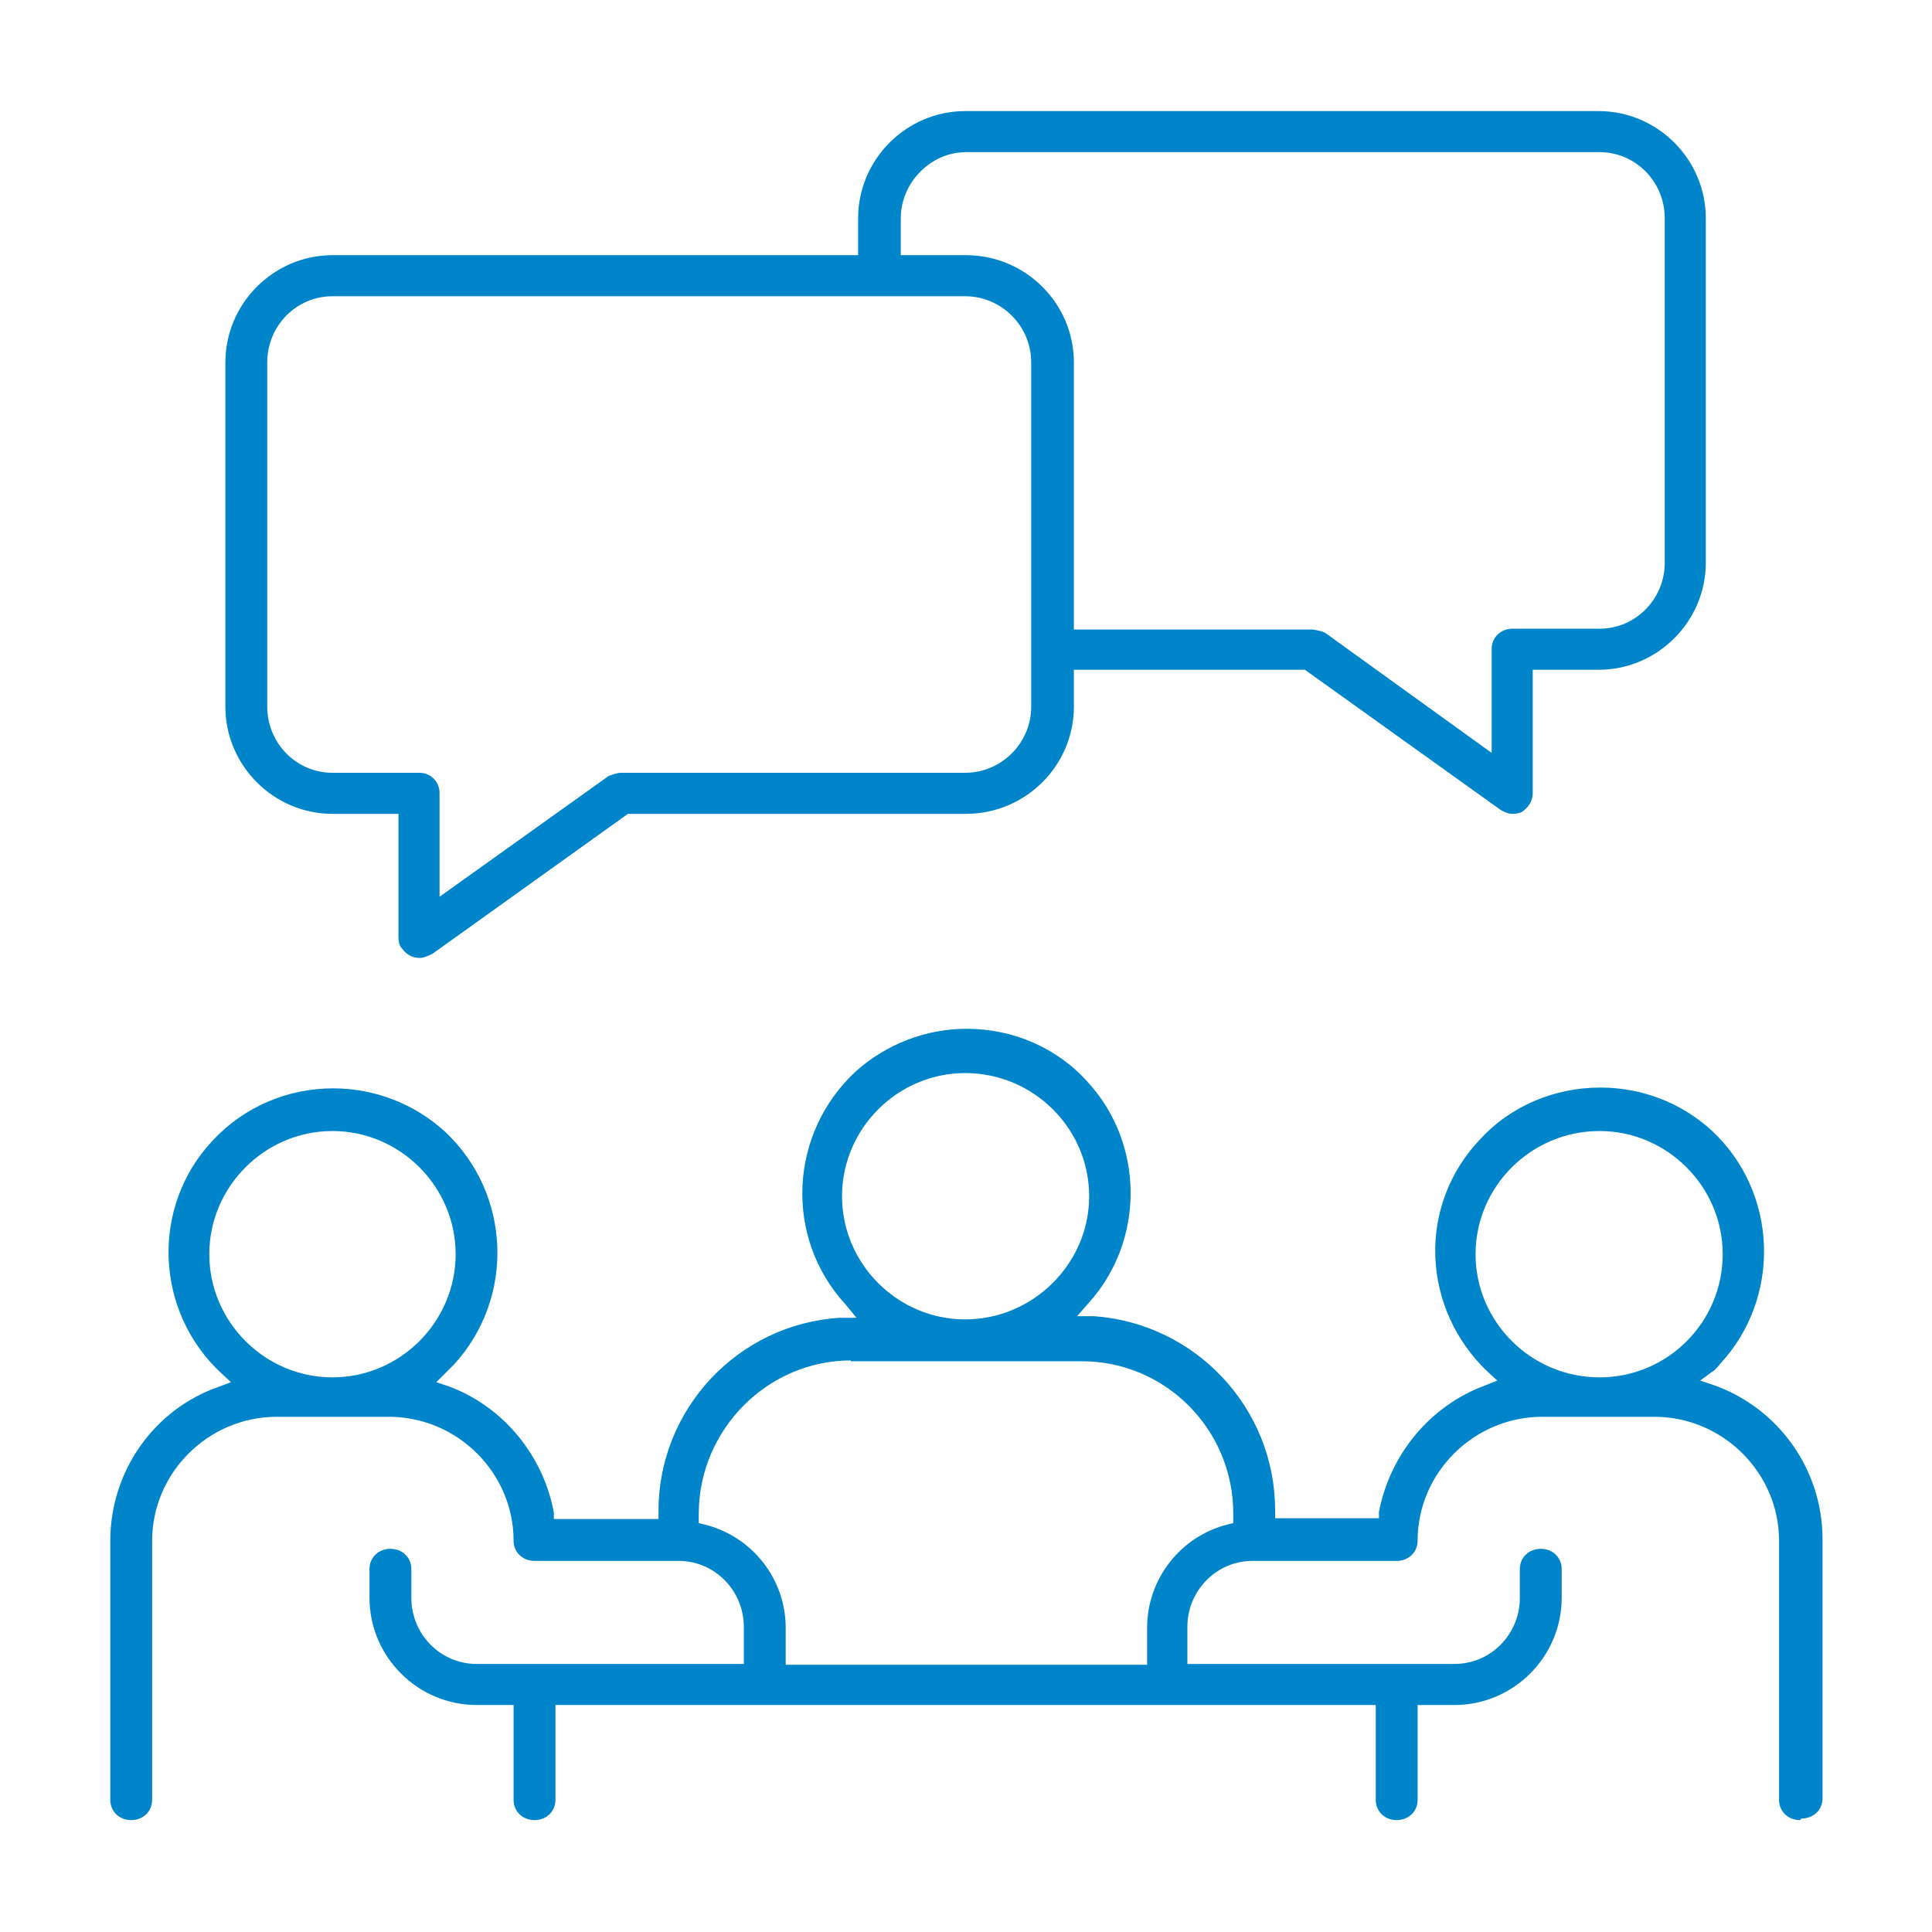
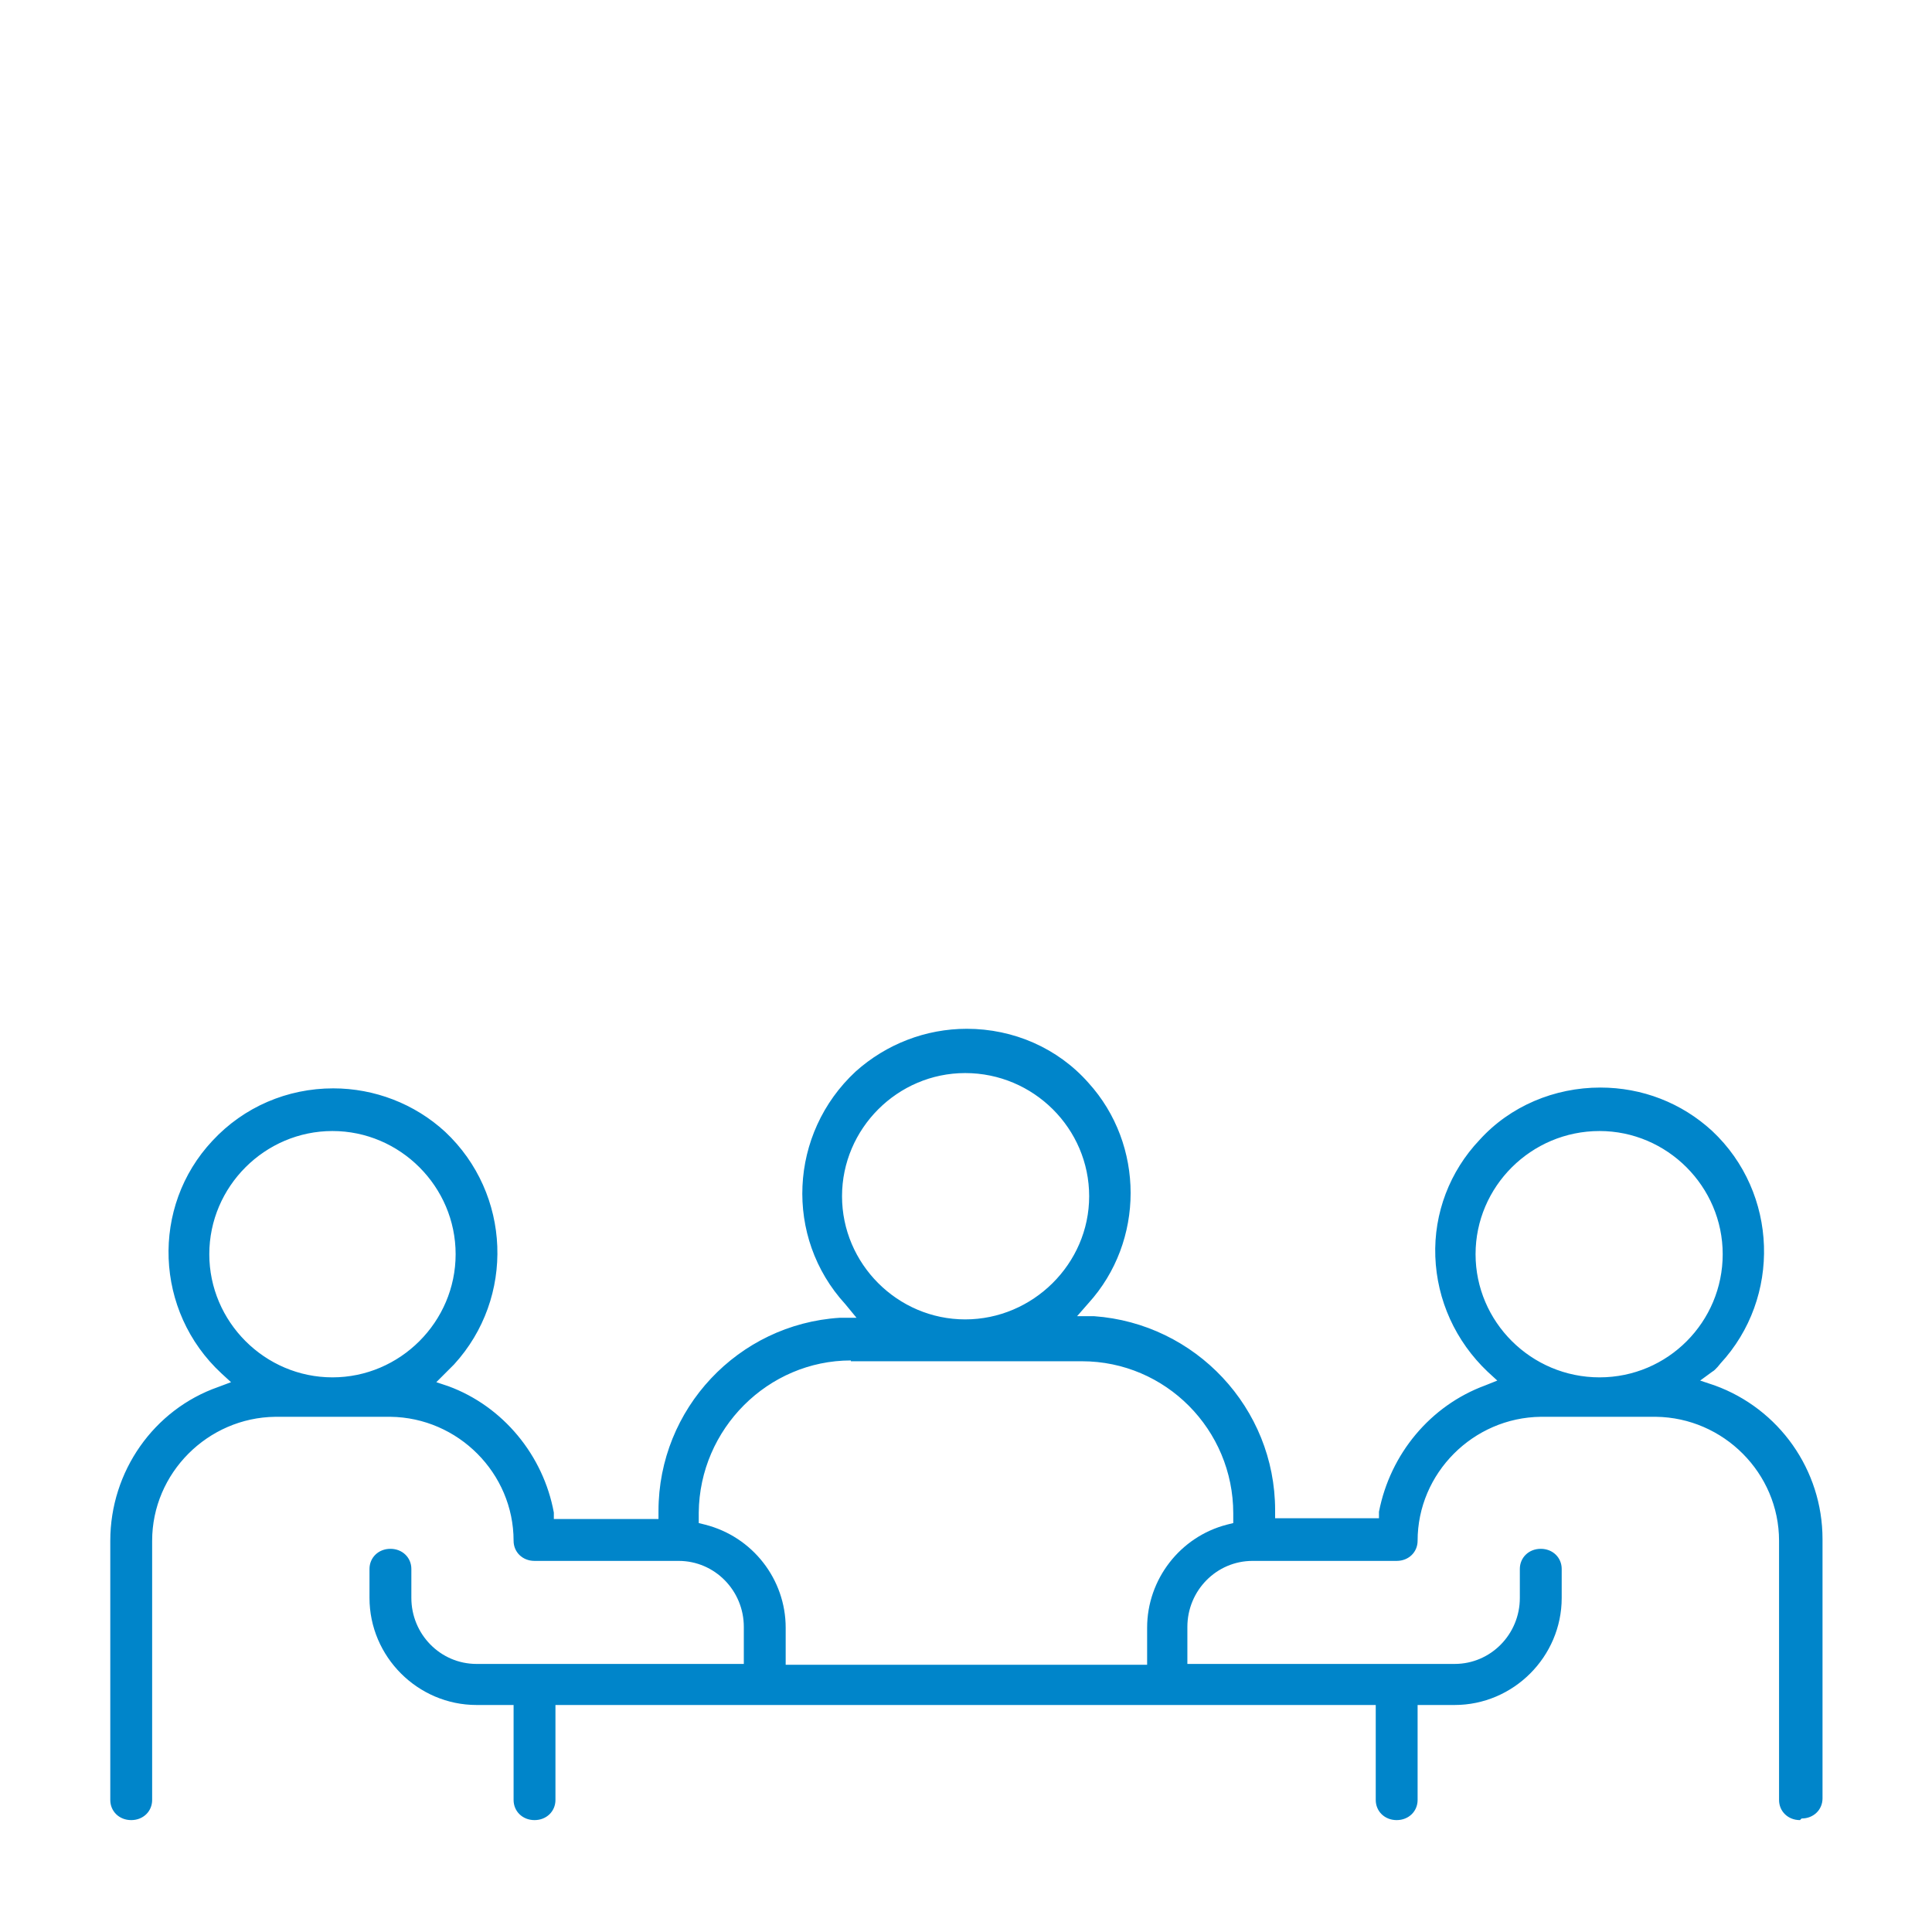
<svg xmlns="http://www.w3.org/2000/svg" width="24" height="24" viewBox="0 0 24 24" fill="none">
  <path d="M22.36 22.61C22.21 22.61 22.1 22.5 22.1 22.36V19.14C22.1 18.3 21.41 17.61 20.57 17.6H19.14C18.3 17.61 17.61 18.3 17.61 19.14C17.61 19.28 17.5 19.39 17.35 19.39H15.56C15.11 19.39 14.75 19.76 14.75 20.21V20.67H18.07C18.52 20.67 18.88 20.3 18.88 19.85V19.49C18.88 19.35 18.99 19.24 19.14 19.24C19.29 19.24 19.4 19.35 19.4 19.49V19.85C19.4 20.58 18.8 21.18 18.07 21.18H17.61V22.36C17.61 22.5 17.5 22.61 17.35 22.61C17.2 22.61 17.09 22.5 17.09 22.36V21.18H6.9V22.36C6.9 22.5 6.79 22.61 6.64 22.61C6.49 22.61 6.38 22.5 6.38 22.36V21.18H5.92C5.19 21.18 4.59 20.58 4.59 19.85V19.49C4.59 19.35 4.7 19.24 4.85 19.24C5 19.24 5.11 19.35 5.11 19.49V19.85C5.11 20.3 5.47 20.67 5.92 20.67H9.24V20.21C9.24 19.76 8.88 19.39 8.43 19.39H6.64C6.49 19.39 6.38 19.28 6.38 19.14C6.38 18.3 5.69 17.61 4.85 17.6H3.42C2.58 17.61 1.89 18.3 1.89 19.14V22.36C1.89 22.5 1.78 22.61 1.63 22.61C1.48 22.61 1.37 22.5 1.37 22.36V19.14C1.37 18.28 1.91 17.51 2.71 17.23L2.87 17.17L2.75 17.06C1.92 16.29 1.87 14.99 2.64 14.17C3.03 13.75 3.57 13.52 4.14 13.52C4.65 13.52 5.15 13.71 5.53 14.06C6.35 14.83 6.4 16.12 5.64 16.95L5.42 17.17L5.57 17.22C6.25 17.47 6.75 18.08 6.88 18.79V18.87H8.18V18.77C8.18 17.5 9.17 16.45 10.43 16.37H10.64L10.5 16.2C9.74 15.37 9.8 14.08 10.63 13.31C11.01 12.97 11.5 12.78 12.01 12.78C12.59 12.78 13.14 13.02 13.52 13.45C14.22 14.22 14.22 15.42 13.52 16.19L13.38 16.35H13.59C14.85 16.44 15.84 17.49 15.84 18.76V18.86H17.13V18.78C17.27 18.06 17.77 17.46 18.45 17.21L18.6 17.15L18.48 17.04C18.08 16.66 17.85 16.15 17.83 15.61C17.81 15.07 18.01 14.55 18.38 14.16C18.76 13.74 19.31 13.51 19.88 13.51C20.4 13.51 20.89 13.7 21.27 14.05C22.09 14.82 22.13 16.12 21.37 16.94C21.37 16.94 21.31 17.02 21.27 17.04L21.12 17.15L21.3 17.21C22.1 17.5 22.64 18.26 22.64 19.12V22.34C22.64 22.48 22.53 22.59 22.38 22.59L22.36 22.61ZM10.57 16.9C9.54 16.9 8.69 17.75 8.68 18.79V18.92L8.76 18.94C9.35 19.09 9.76 19.62 9.76 20.22V20.68H14.25V20.22C14.25 19.62 14.66 19.09 15.24 18.94L15.32 18.92V18.8C15.32 17.76 14.48 16.91 13.44 16.91H10.57V16.9ZM19.87 14.05C19.02 14.05 18.33 14.74 18.33 15.58C18.33 16.42 19.02 17.11 19.87 17.11C20.72 17.11 21.4 16.42 21.4 15.58C21.4 14.74 20.71 14.05 19.87 14.05ZM4.13 14.05C3.29 14.05 2.6 14.74 2.6 15.58C2.6 16.42 3.29 17.11 4.13 17.11C4.97 17.11 5.66 16.42 5.66 15.58C5.66 14.74 4.97 14.05 4.13 14.05ZM11.99 13.33C11.15 13.33 10.46 14.02 10.46 14.86C10.46 15.7 11.15 16.39 11.99 16.39C12.83 16.39 13.53 15.7 13.53 14.86C13.53 14.02 12.84 13.33 11.99 13.33Z" fill="#0085CA" />
-   <path d="M5.21 11.9C5.13 11.9 5.05 11.86 5 11.79C4.96 11.75 4.95 11.7 4.95 11.64V10.11H4.13C3.4 10.11 2.8 9.51 2.8 8.78V4.5C2.8 3.77 3.4 3.17 4.13 3.17H10.66V2.71C10.66 1.98 11.26 1.38 11.99 1.38H19.86C20.59 1.38 21.19 1.98 21.19 2.71V6.99C21.19 7.72 20.59 8.32 19.86 8.32H19.04V9.85C19.04 9.95 18.99 10.03 18.9 10.09C18.87 10.1 18.83 10.11 18.79 10.11C18.74 10.11 18.69 10.09 18.64 10.06L16.21 8.32H13.34V8.78C13.34 9.51 12.74 10.11 12 10.11H7.8L5.37 11.85C5.37 11.85 5.27 11.9 5.22 11.9H5.21ZM4.13 3.68C3.68 3.68 3.32 4.05 3.32 4.5V8.78C3.32 9.23 3.68 9.6 4.13 9.6H5.21C5.35 9.6 5.46 9.71 5.46 9.85V11.14L7.56 9.64C7.56 9.64 7.66 9.6 7.71 9.6H11.99C12.44 9.6 12.81 9.23 12.81 8.78V4.5C12.81 4.05 12.44 3.68 11.99 3.68H4.13ZM18.53 9.36V8.06C18.53 7.92 18.64 7.81 18.79 7.81H19.87C20.32 7.81 20.68 7.44 20.68 6.99V2.71C20.68 2.26 20.32 1.89 19.87 1.89H12C11.56 1.89 11.19 2.27 11.19 2.71V3.17H12C12.74 3.17 13.34 3.77 13.34 4.5V7.82H16.3C16.3 7.82 16.4 7.83 16.46 7.86L18.54 9.36H18.53Z" fill="#0085CA" />
</svg>